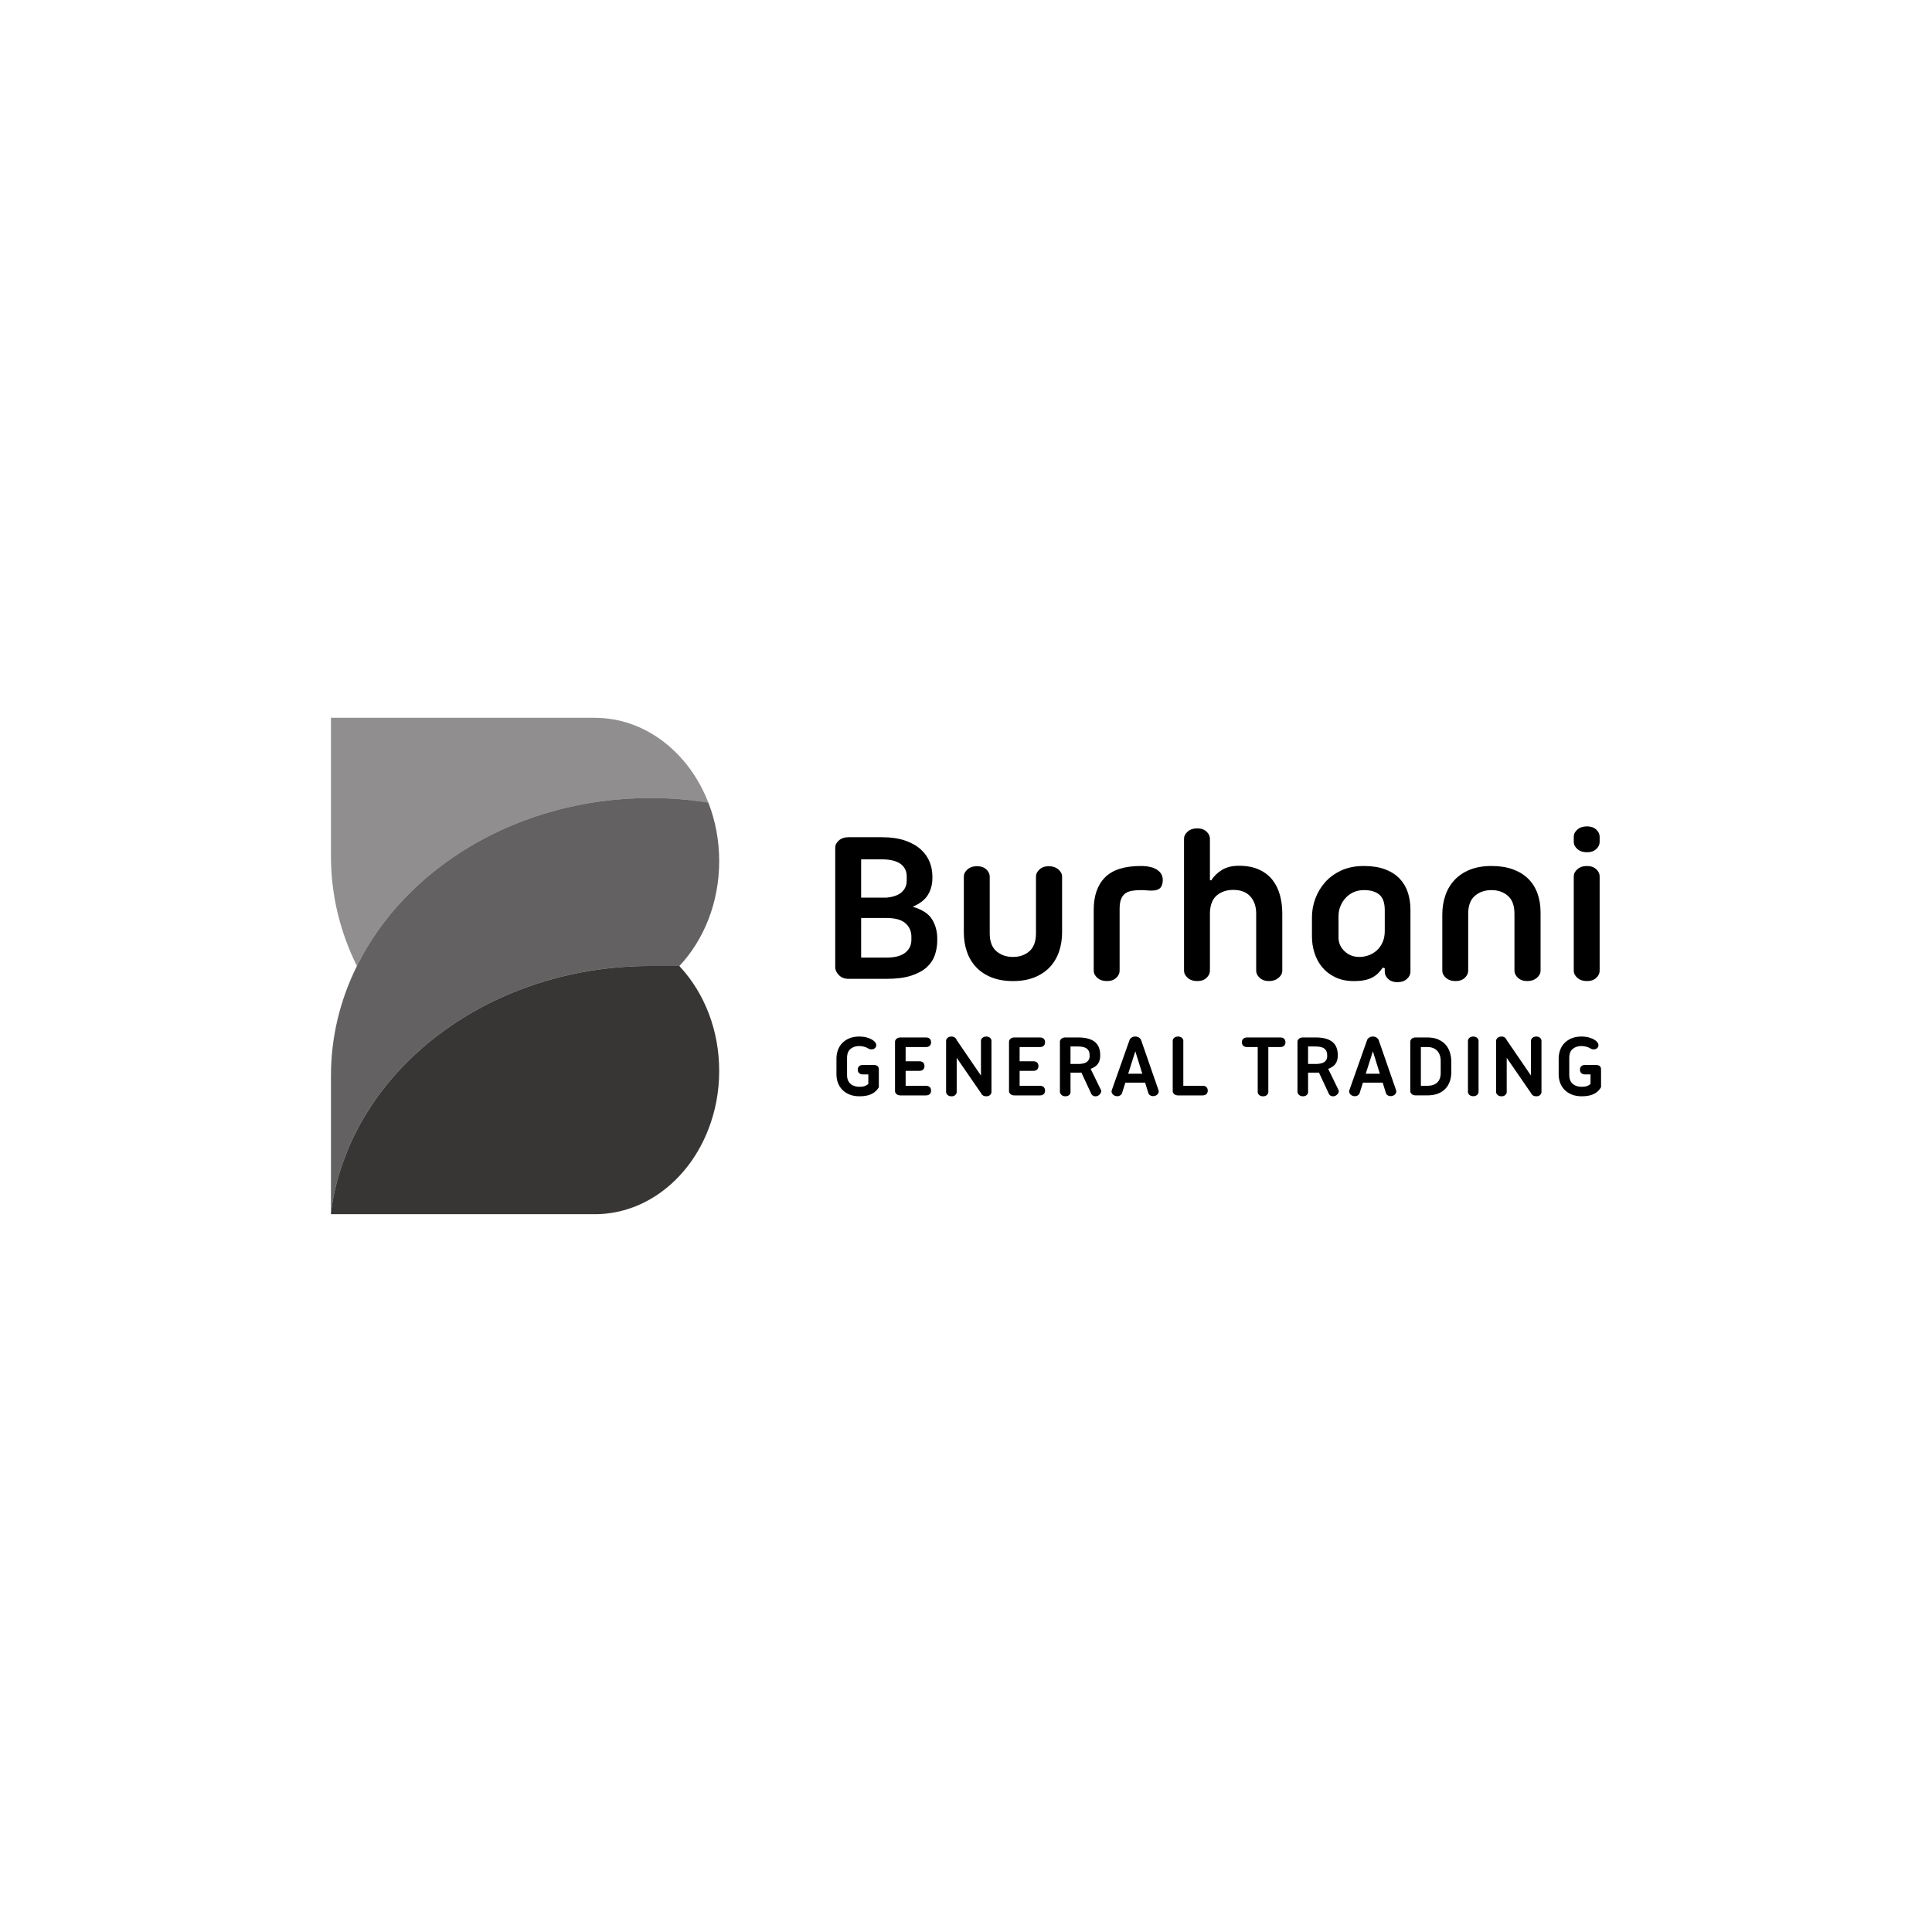
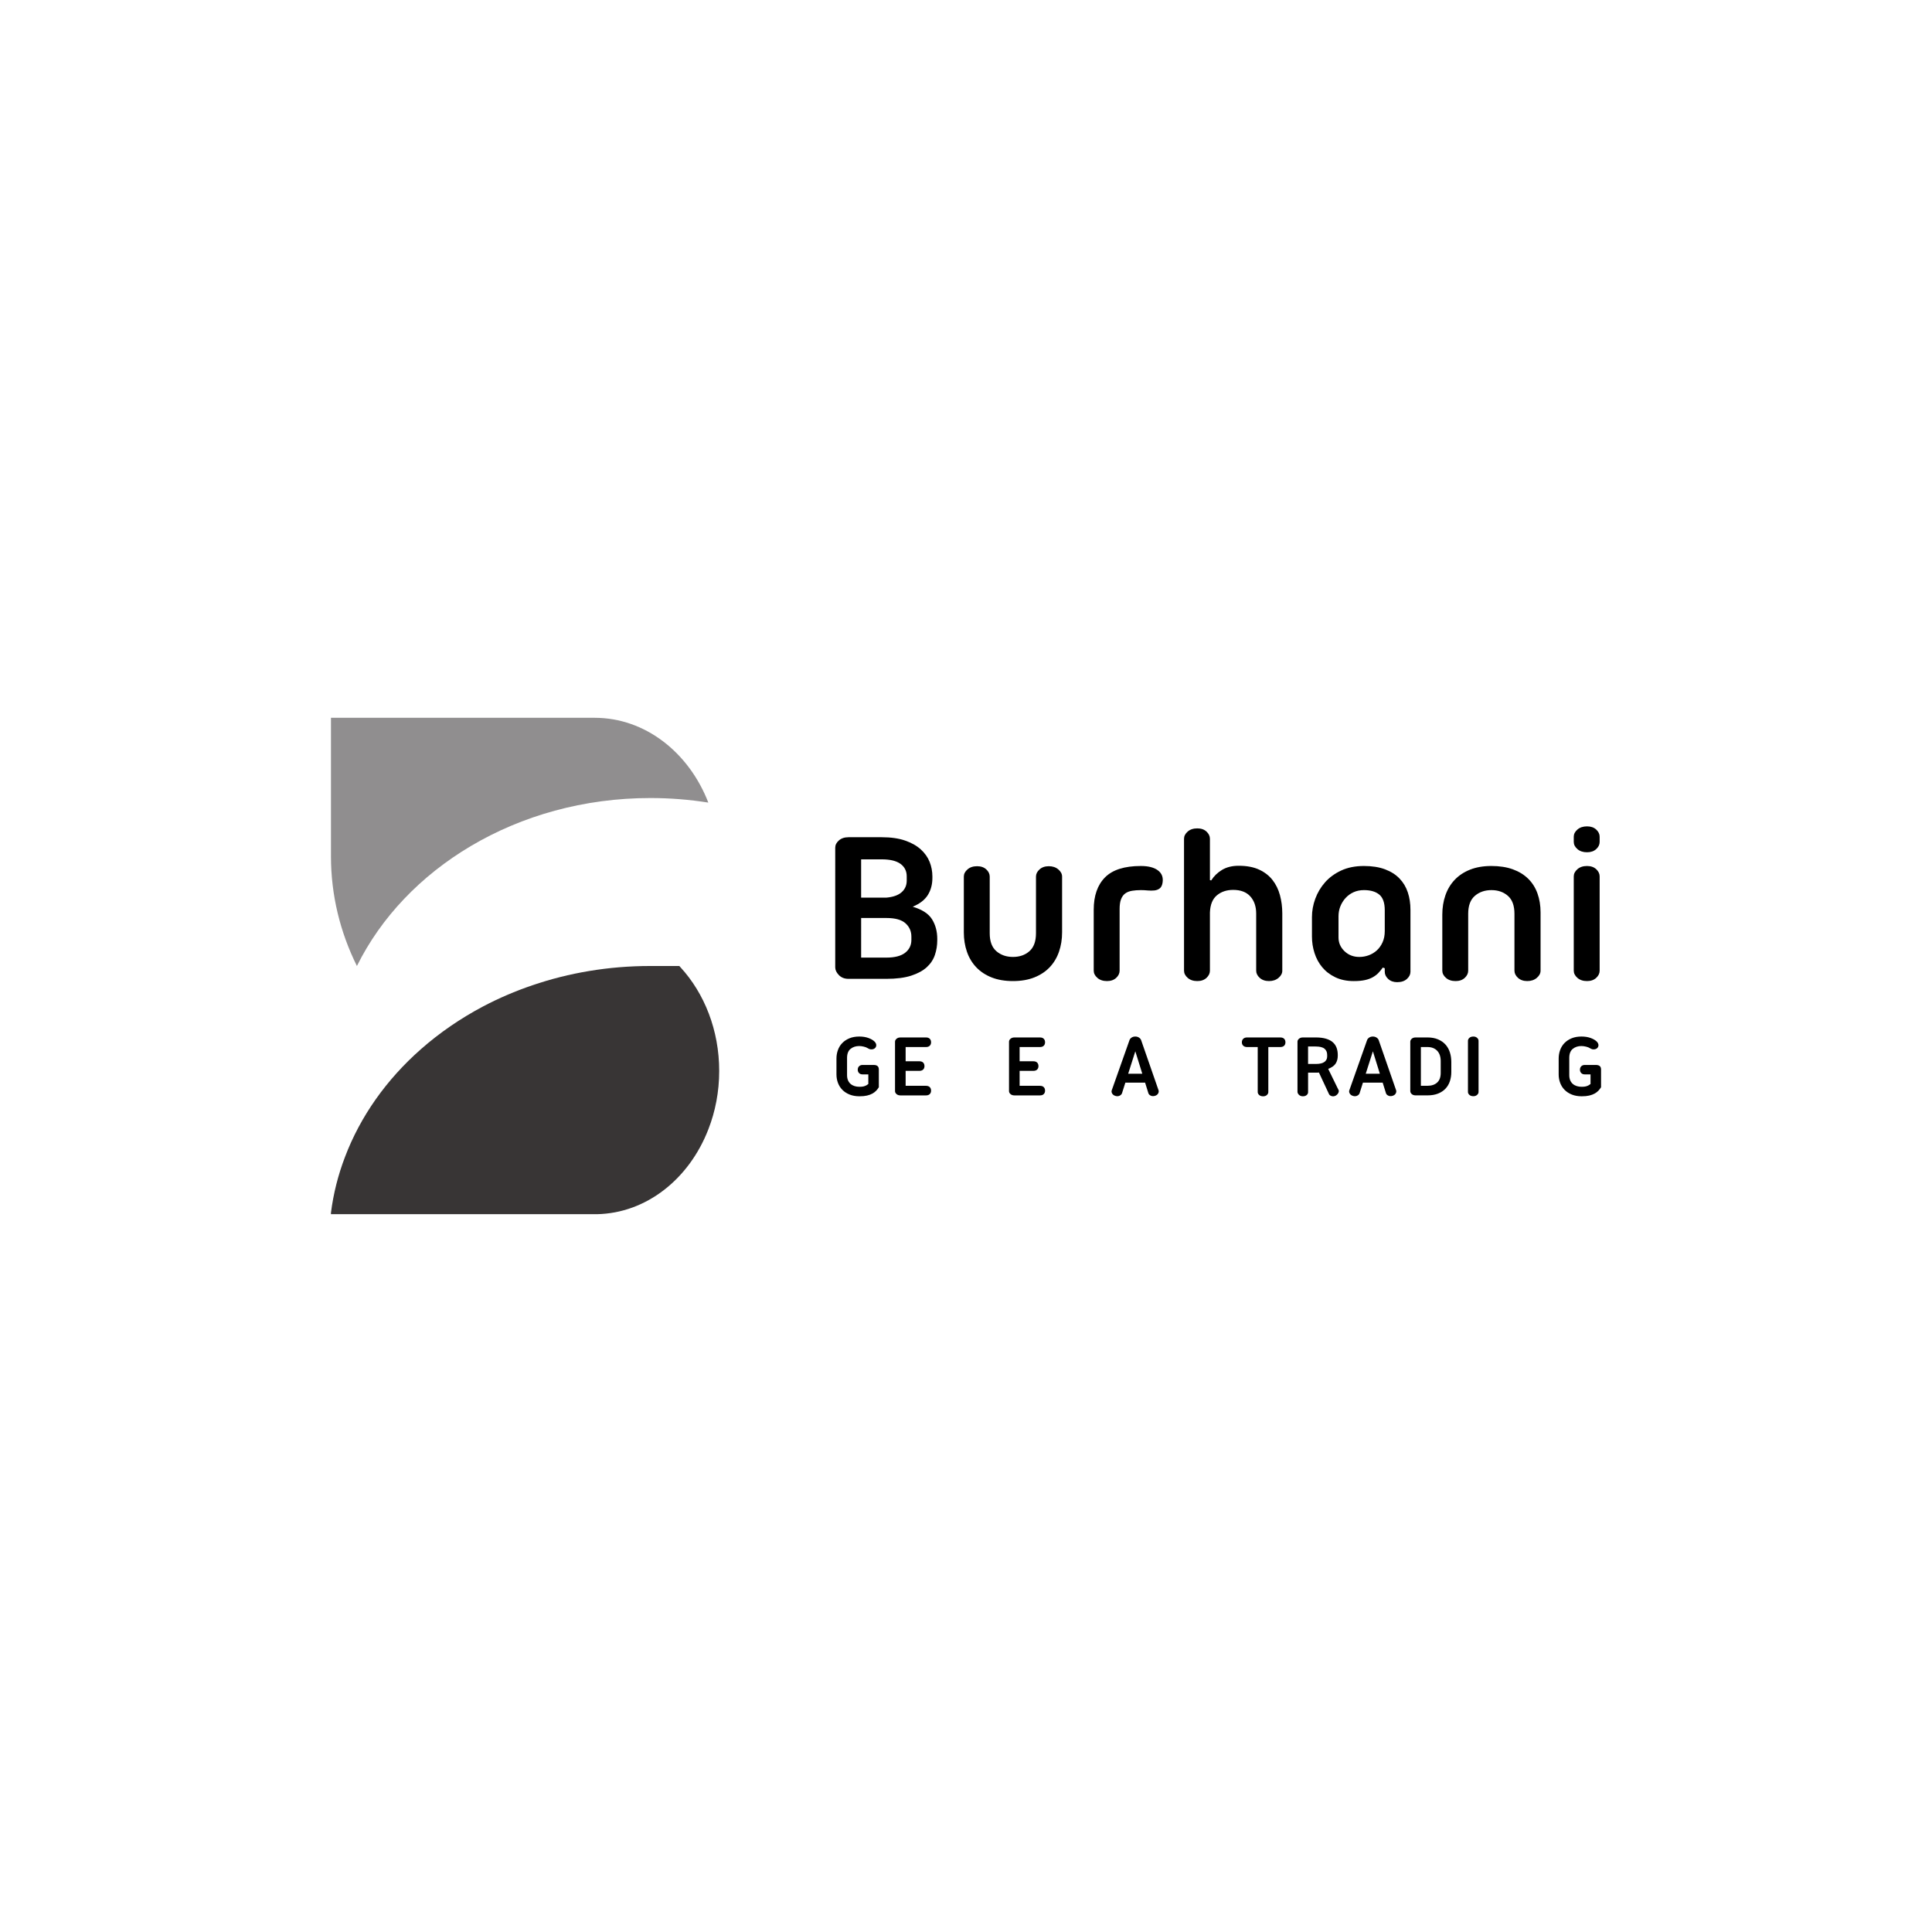
<svg xmlns="http://www.w3.org/2000/svg" id="Layer_1" x="0px" y="0px" viewBox="0 0 2000 2000" style="enable-background:new 0 0 2000 2000;" xml:space="preserve">
  <style type="text/css">	.st0{fill:#231F20;}	.st1{opacity:0.7;fill:#231F20;}	.st2{opacity:0.5;fill:#231F20;}	.st3{opacity:0.9;fill:#231F20;}	.st4{fill:none;stroke:#221F1F;stroke-width:10.085;stroke-miterlimit:10;}	.st5{opacity:0.68;}	.st6{fill:#2A2927;}	.st7{fill:none;stroke:#2A2927;stroke-width:4.517;stroke-miterlimit:10;}	.st8{fill-rule:evenodd;clip-rule:evenodd;stroke:#FFFFFF;stroke-width:9.873;stroke-miterlimit:10;}	.st9{fill-rule:evenodd;clip-rule:evenodd;}	.st10{fill:#FFFFFF;}	.st11{fill-rule:evenodd;clip-rule:evenodd;fill:#EC1C24;stroke:#FFFFFF;stroke-width:9.252;stroke-miterlimit:10;}	.st12{fill-rule:evenodd;clip-rule:evenodd;fill:#6A0000;}	.st13{fill-rule:evenodd;clip-rule:evenodd;fill:#231F20;stroke:#FFFFFF;stroke-width:5.266;stroke-miterlimit:10;}	.st14{fill:none;stroke:#FFFFFF;stroke-width:9.873;stroke-miterlimit:10;}	.st15{stroke:#FFFFFF;stroke-width:9.873;stroke-miterlimit:10;}	.st16{fill-rule:evenodd;clip-rule:evenodd;fill:#EC1C24;stroke:#FFFFFF;stroke-width:7.899;stroke-miterlimit:10;}	.st17{fill-rule:evenodd;clip-rule:evenodd;fill:#880000;}	.st18{display:none;fill-rule:evenodd;clip-rule:evenodd;fill:#880000;}	.st19{fill-rule:evenodd;clip-rule:evenodd;fill:#FFFFFF;}	.st20{fill-rule:evenodd;clip-rule:evenodd;fill:#6A0000;stroke:#FFFFFF;stroke-width:7.899;stroke-miterlimit:10;}	.st21{fill:#EC1C24;stroke:#FFFFFF;stroke-width:10.532;stroke-miterlimit:10;}	.st22{fill:#880000;}	.st23{opacity:0.36;}	.st24{fill:#54030A;}	.st25{clip-path:url(#SVGID_00000163061064452171597250000001764347243512300455_);fill:#FFFFFF;}	.st26{clip-path:url(#SVGID_00000163061064452171597250000001764347243512300455_);fill:#B4181E;}	.st27{clip-path:url(#SVGID_00000089535826353982800770000010303377172181153179_);}	.st28{fill:#B4181E;}</style>
  <g>
    <g>
      <g>
        <path d="M864.64,877.45c0-2.74,1.26-5.22,3.78-7.44c2.52-2.21,5.84-3.32,9.96-3.32h34.36c9.47,0,17.53,1.15,24.17,3.44    c6.65,2.29,12.06,5.34,16.27,9.16c4.2,3.82,7.25,8.13,9.17,12.94c1.9,4.81,2.86,9.81,2.86,15.01v1.6c0,6.73-1.57,12.6-4.7,17.64    c-3.13,5.04-8.36,9.09-15.69,12.14c9.77,2.9,16.46,7.25,20.05,13.05c3.58,5.81,5.38,12.53,5.38,20.17v1.6    c0,5.2-0.8,10.2-2.41,15.01c-1.61,4.81-4.39,9.05-8.36,12.71c-3.97,3.67-9.36,6.61-16.15,8.82c-6.8,2.22-15.39,3.32-25.78,3.32    h-39.18c-4.13,0-7.44-1.29-9.96-3.89c-2.52-2.6-3.78-5.27-3.78-8.02V877.45z M891.44,889.59v39.64h26.12    c7.03-0.62,12.3-2.49,15.81-5.62c3.52-3.13,5.27-7.13,5.27-12.03v-4.35c0-5.5-2.14-9.81-6.42-12.94    c-4.28-3.13-10.77-4.7-19.48-4.7H891.44z M891.44,991.31h26.12c8.71,0,15.2-1.68,19.48-5.04c4.27-3.36,6.42-7.79,6.42-13.29    v-3.43c0-5.5-2.03-10.08-6.07-13.74c-4.05-3.67-10.65-5.5-19.82-5.5h-26.12V991.31z" />
        <path d="M1048.61,1015.6c-8.4,0-15.77-1.27-22.11-3.78c-6.34-2.52-11.65-6.03-15.92-10.54c-4.28-4.51-7.49-9.85-9.62-16.04    c-2.14-6.19-3.21-12.87-3.21-20.05v-57.73c0-2.75,1.26-5.23,3.78-7.44c2.52-2.21,5.84-3.32,9.96-3.32c3.97,0,7.14,1.11,9.51,3.32    s3.55,4.69,3.55,7.44v58.65c0,8.4,2.29,14.59,6.88,18.55c4.58,3.97,10.31,5.96,17.18,5.96c6.88,0,12.56-1.98,17.07-5.96    c4.5-3.97,6.76-10.15,6.76-18.55v-58.65c0-2.75,1.22-5.23,3.67-7.44c2.44-2.21,5.65-3.32,9.62-3.32c3.97,0,7.25,1.11,9.85,3.32    c2.59,2.21,3.89,4.69,3.89,7.44v57.73c0,7.18-1.07,13.86-3.21,20.05c-2.14,6.19-5.35,11.53-9.62,16.04    c-4.28,4.51-9.59,8.01-15.92,10.54C1064.38,1014.34,1057.01,1015.6,1048.61,1015.6z" />
        <path d="M1181.03,921.44c-3.36,0-6.42,0.23-9.17,0.69s-5.08,1.38-6.99,2.74c-1.91,1.38-3.36,3.37-4.36,5.96    c-1,2.6-1.49,5.96-1.49,10.08v63.93c0,2.74-1.18,5.23-3.55,7.44c-2.37,2.21-5.54,3.32-9.51,3.32c-4.13,0-7.45-1.11-9.97-3.32    c-2.52-2.21-3.78-4.7-3.78-7.44v-63.01c0-14.5,3.89-25.69,11.68-33.56c7.79-7.87,20.16-11.8,37.12-11.8    c7.79,0,13.71,1.52,17.75,4.58c4.04,3.06,5.61,7.33,4.7,12.82c-0.46,2.75-1.45,4.7-2.98,5.85c-1.53,1.15-3.36,1.84-5.5,2.07    c-2.14,0.22-4.43,0.22-6.87,0C1185.68,921.56,1183.32,921.44,1181.03,921.44z" />
        <path d="M1327.43,1004.84c0,2.74-1.3,5.23-3.9,7.44c-2.6,2.21-5.88,3.32-9.85,3.32c-3.97,0-7.18-1.11-9.62-3.32    c-2.45-2.21-3.67-4.7-3.67-7.44v-59.11c0-7.33-2.02-13.26-6.07-17.76c-4.05-4.5-9.96-6.76-17.75-6.76    c-6.72,0-12.34,1.87-16.84,5.62c-4.51,3.74-6.91,9.66-7.22,17.75v60.26c0,2.74-1.18,5.23-3.55,7.44    c-2.37,2.21-5.54,3.32-9.51,3.32c-4.13,0-7.45-1.11-9.97-3.32c-2.52-2.21-3.78-4.7-3.78-7.44V868.29c0-2.75,1.26-5.23,3.78-7.44    s5.84-3.32,9.97-3.32c3.97,0,7.14,1.11,9.51,3.32s3.55,4.69,3.55,7.44v42.84l1.37,0.23c2.75-4.42,6.49-8.05,11.23-10.89    c4.73-2.82,10.46-4.23,17.18-4.23c8.39,0,15.46,1.34,21.19,4.01s10.35,6.26,13.86,10.77c3.51,4.5,6.07,9.73,7.67,15.69    c1.6,5.96,2.41,12.22,2.41,18.79V1004.84z" />
        <path d="M1446.33,1016.74c-3.82,0-6.91-1.11-9.28-3.32s-3.55-4.69-3.55-7.44v-3.66l-2.06-0.69c-1.38,1.99-2.86,3.82-4.47,5.5    c-1.6,1.68-3.55,3.18-5.84,4.47c-2.29,1.29-5,2.29-8.13,2.97c-3.13,0.69-6.99,1.04-11.57,1.04c-7.33,0-13.75-1.34-19.25-4.01    s-10.01-6.15-13.52-10.43c-3.52-4.27-6.15-9.16-7.9-14.66c-1.76-5.5-2.63-11.14-2.63-16.96v-20.16c0-6.42,1.14-12.75,3.44-19.02    c2.29-6.26,5.65-11.91,10.08-16.95c4.43-5.04,10-9.12,16.73-12.26c6.72-3.12,14.58-4.69,23.6-4.69c8.4,0,15.65,1.15,21.77,3.43    c6.1,2.29,11.11,5.46,15,9.51c3.9,4.05,6.76,8.82,8.59,14.32c1.83,5.5,2.75,11.53,2.75,18.09v64.15c0,2.75-1.23,5.23-3.67,7.44    C1453.97,1015.63,1450.61,1016.74,1446.33,1016.74z M1433.5,942.28c0-7.64-1.87-13.02-5.61-16.15c-3.75-3.13-9.05-4.7-15.92-4.7    c-3.97,0-7.56,0.73-10.77,2.18c-3.21,1.46-5.96,3.44-8.25,5.96c-2.29,2.52-4.09,5.39-5.38,8.59c-1.3,3.2-1.95,6.65-1.95,10.31    v21.99c0,5.5,2.06,10.24,6.18,14.2c4.13,3.97,9.24,5.96,15.35,5.96c3.36,0,6.6-0.57,9.74-1.72c3.13-1.15,5.92-2.83,8.36-5.04    c2.44-2.21,4.43-5,5.96-8.36c1.52-3.36,2.29-7.25,2.29-11.69V942.28z" />
        <path d="M1543.93,896.47c8.4,0,15.77,1.15,22.11,3.43c6.33,2.29,11.64,5.54,15.92,9.74c4.27,4.2,7.48,9.28,9.62,15.23    c2.14,5.96,3.21,12.53,3.21,19.71v60.26c0,2.74-1.3,5.23-3.89,7.44c-2.6,2.21-5.88,3.32-9.85,3.32s-7.18-1.11-9.62-3.32    c-2.45-2.21-3.67-4.7-3.67-7.44v-58.88c0-8.4-2.25-14.59-6.76-18.56c-4.51-3.97-10.19-5.96-17.07-5.96    c-6.87,0-12.6,1.99-17.18,5.96c-4.59,3.97-6.88,10.16-6.88,18.56v58.88c0,2.74-1.18,5.23-3.55,7.44    c-2.37,2.21-5.54,3.32-9.51,3.32c-4.13,0-7.44-1.11-9.96-3.32c-2.52-2.21-3.78-4.7-3.78-7.44v-57.97    c0-7.18,1.06-13.86,3.21-20.04c2.13-6.19,5.34-11.53,9.62-16.04c4.27-4.51,9.58-8.02,15.92-10.54    C1528.16,897.73,1535.53,896.47,1543.93,896.47z" />
        <path d="M1629.15,866.14c0-2.74,1.26-5.19,3.78-7.39c2.52-2.19,5.84-3.3,9.96-3.3c3.97,0,7.14,1.1,9.51,3.3    c2.36,2.2,3.55,4.65,3.55,7.39v5.44c0,2.73-1.18,5.2-3.55,7.39c-2.37,2.19-5.54,3.29-9.51,3.29c-4.12,0-7.44-1.09-9.96-3.29    s-3.78-4.66-3.78-7.39V866.14z M1629.15,907.24c0-2.75,1.26-5.23,3.78-7.44s5.84-3.32,9.96-3.32c3.97,0,7.14,1.11,9.51,3.32    c2.36,2.21,3.55,4.69,3.55,7.44v97.6c0,2.74-1.18,5.23-3.55,7.44c-2.37,2.21-5.54,3.32-9.51,3.32c-4.12,0-7.44-1.11-9.96-3.32    c-2.52-2.21-3.78-4.7-3.78-7.44V907.24z" />
      </g>
      <g>
        <path d="M887.93,1107.32c0-1.43,0.45-2.61,1.36-3.51c0.9-0.91,2.11-1.37,3.61-1.37h11.53c1.75,0,3.08,0.38,3.98,1.13    c0.9,0.75,1.36,1.96,1.36,3.65v18.28c-0.75,1.25-1.66,2.44-2.72,3.56c-1.06,1.13-2.38,2.13-3.94,3    c-1.56,0.87-3.42,1.56-5.58,2.06c-2.16,0.5-4.73,0.75-7.73,0.75c-3.87,0-7.29-0.6-10.26-1.78c-2.97-1.18-5.47-2.81-7.5-4.87    c-2.03-2.06-3.56-4.46-4.59-7.22c-1.03-2.74-1.55-5.68-1.55-8.81v-16.4c0-3.07,0.5-5.99,1.5-8.77s2.5-5.2,4.5-7.26    c2-2.07,4.47-3.71,7.4-4.92c2.94-1.22,6.34-1.83,10.22-1.83c3.56,0,6.75,0.51,9.56,1.54c2.81,1.03,4.93,2.3,6.38,3.8    c1.12,1.25,1.67,2.47,1.64,3.65c-0.03,1.18-0.45,2.17-1.27,2.95c-0.81,0.79-1.9,1.24-3.28,1.36c-1.38,0.13-2.78-0.28-4.22-1.21    c-1.06-0.69-2.46-1.24-4.17-1.64c-1.72-0.4-3.3-0.61-4.73-0.61c-3.56,0-6.55,0.98-8.95,2.95c-2.41,1.97-3.61,5.08-3.61,9.33    v17.81c0,2.07,0.33,3.86,0.98,5.39s1.58,2.8,2.76,3.8c1.19,1,2.55,1.73,4.08,2.19c1.53,0.48,3.2,0.71,5.01,0.71    c1.81,0,3.26-0.14,4.36-0.42c1.09-0.28,2.14-0.7,3.14-1.27l1.68-1.21v-9.94h-6c-1.5,0-2.7-0.45-3.61-1.36    C888.38,1109.94,887.93,1108.76,887.93,1107.32z" />
        <path d="M962.48,1075.32c0.91,0.9,1.36,2.14,1.36,3.7c0,1.44-0.45,2.61-1.36,3.52c-0.9,0.91-2.23,1.36-3.98,1.36h-20.99v14.72    h14.06c1.81,0,3.17,0.45,4.08,1.36c0.9,0.91,1.36,2.14,1.36,3.7c0,1.44-0.45,2.62-1.36,3.52c-0.91,0.91-2.27,1.36-4.08,1.36    h-14.06v15.47h20.99c1.75,0,3.08,0.45,3.98,1.36c0.91,0.91,1.36,2.14,1.36,3.7c0,1.44-0.45,2.61-1.36,3.52    c-0.9,0.91-2.23,1.36-3.98,1.36h-26.34c-1.69,0-3.05-0.45-4.08-1.36c-1.03-0.91-1.55-1.92-1.55-3.05v-51.17    c0-1.13,0.52-2.15,1.55-3.05c1.03-0.91,2.39-1.36,4.08-1.36h26.34C960.25,1073.96,961.58,1074.41,962.48,1075.32z" />
-         <path d="M979.4,1077.42c0-1.12,0.52-2.14,1.55-3.04c1.03-0.91,2.39-1.36,4.08-1.36c1.37,0,2.53,0.36,3.47,1.07    s1.53,1.54,1.78,2.49l25.21,36.83v-35.99c0-1.12,0.5-2.14,1.5-3.04c1-0.91,2.37-1.36,4.12-1.36c1.56,0,2.83,0.45,3.8,1.36    c0.97,0.9,1.46,1.92,1.46,3.04v53.05c0,1.13-0.49,2.14-1.46,3.05c-0.97,0.91-2.24,1.36-3.8,1.36c-1.37,0-2.52-0.27-3.42-0.8    c-0.91-0.52-1.55-1.23-1.92-2.1l-0.28-0.47l-25.12-36.46v35.43c0,1.13-0.49,2.14-1.46,3.05c-0.97,0.91-2.27,1.36-3.89,1.36    c-1.69,0-3.05-0.45-4.08-1.36c-1.03-0.91-1.55-1.92-1.55-3.05V1077.42z" />
        <path d="M1080.48,1075.32c0.91,0.9,1.36,2.14,1.36,3.7c0,1.44-0.45,2.61-1.36,3.52c-0.9,0.91-2.23,1.36-3.98,1.36h-20.99v14.72    h14.06c1.81,0,3.17,0.45,4.08,1.36c0.9,0.91,1.36,2.14,1.36,3.7c0,1.44-0.45,2.62-1.36,3.52c-0.91,0.91-2.27,1.36-4.08,1.36    h-14.06v15.47h20.99c1.75,0,3.08,0.45,3.98,1.36c0.91,0.91,1.36,2.14,1.36,3.7c0,1.44-0.45,2.61-1.36,3.52    c-0.9,0.91-2.23,1.36-3.98,1.36h-26.34c-1.69,0-3.05-0.45-4.08-1.36c-1.03-0.91-1.55-1.92-1.55-3.05v-51.17    c0-1.13,0.52-2.15,1.55-3.05c1.03-0.91,2.39-1.36,4.08-1.36h26.34C1078.25,1073.96,1079.57,1074.41,1080.48,1075.32z" />
-         <path d="M1097.21,1078.37c0-1.13,0.51-2.15,1.55-3.05c1.03-0.91,2.39-1.36,4.08-1.36h13.21c4.19,0,7.75,0.43,10.69,1.31    c2.94,0.87,5.3,2.1,7.08,3.7c1.78,1.59,3.08,3.5,3.89,5.72c0.81,2.21,1.22,4.7,1.22,7.44v0.66c0,3.19-0.73,5.92-2.2,8.2    c-1.47,2.29-4.05,4.11-7.73,5.49l10.4,21.27c0.69,0.88,0.78,1.96,0.28,3.23c-0.5,1.29-1.47,2.36-2.91,3.24    c-1.38,0.68-2.72,0.85-4.03,0.51c-1.31-0.35-2.25-0.98-2.81-1.93l-10.5-22.49c-0.5,0.06-1.03,0.09-1.59,0.09    c-0.56,0-1.16,0-1.78,0h-7.87v20.25c0,1.12-0.49,2.1-1.45,2.95c-0.97,0.84-2.26,1.27-3.89,1.27c-1.69,0-3.05-0.5-4.08-1.5    c-1.03-1-1.55-2.07-1.55-3.19V1078.37z M1108.18,1083.33v18.08h7.87c4.25,0,7.29-0.72,9.14-2.16c1.84-1.43,2.76-3.28,2.76-5.53    v-1.78c0-2.69-0.92-4.79-2.76-6.32c-1.85-1.53-4.89-2.29-9.14-2.29H1108.18z" />
        <path d="M1199.37,1128.78c0.31,1.06,0.12,2.18-0.56,3.33c-0.69,1.16-1.87,1.96-3.56,2.39c-1.56,0.38-2.95,0.25-4.17-0.38    c-1.22-0.62-1.99-1.46-2.3-2.52l-3.38-10.88h-20.43l-3.47,10.97c-0.37,1.06-1.17,1.91-2.39,2.53c-1.22,0.62-2.58,0.74-4.08,0.37    c-1.68-0.43-2.89-1.23-3.61-2.39c-0.72-1.16-0.92-2.27-0.61-3.32l18.37-51.93c0.31-1.06,1.01-1.98,2.11-2.76s2.42-1.17,3.98-1.17    c1.5,0,2.81,0.39,3.94,1.17s1.84,1.71,2.15,2.76L1199.37,1128.78z M1167.88,1111.54h14.62l-7.22-23.24L1167.88,1111.54z" />
-         <path d="M1213.99,1077.42c0-1.12,0.5-2.14,1.5-3.04c1-0.91,2.37-1.36,4.13-1.36c1.56,0,2.84,0.45,3.84,1.36    c1,0.9,1.5,1.92,1.5,3.04v46.59h19.96c1.75,0,3.08,0.45,3.98,1.36c0.9,0.91,1.36,2.14,1.36,3.7c0,1.44-0.45,2.61-1.36,3.52    c-0.91,0.91-2.24,1.36-3.98,1.36h-25.87c-1.62-0.13-2.87-0.62-3.75-1.5c-0.87-0.88-1.31-1.85-1.31-2.91V1077.42z" />
        <path d="M1325.24,1073.96c1.81,0,3.17,0.45,4.08,1.36c0.9,0.9,1.36,2.14,1.36,3.7c0,1.44-0.45,2.61-1.36,3.52    s-2.27,1.36-4.08,1.36h-12.28v46.58c0,1.13-0.49,2.14-1.46,3.05s-2.26,1.36-3.89,1.36c-1.75,0-3.13-0.45-4.13-1.36    s-1.5-1.92-1.5-3.05v-46.58h-11.06c-1.62,0-2.92-0.45-3.89-1.36s-1.45-2.07-1.45-3.52c0-1.56,0.49-2.8,1.45-3.7    c0.97-0.91,2.26-1.36,3.89-1.36H1325.24z" />
        <path d="M1343.14,1078.37c0-1.13,0.51-2.15,1.55-3.05c1.03-0.91,2.39-1.36,4.08-1.36h13.21c4.19,0,7.75,0.43,10.69,1.31    c2.94,0.87,5.3,2.1,7.08,3.7c1.78,1.59,3.08,3.5,3.89,5.72c0.81,2.21,1.22,4.7,1.22,7.44v0.66c0,3.19-0.73,5.92-2.2,8.2    c-1.47,2.29-4.05,4.11-7.73,5.49l10.4,21.27c0.69,0.88,0.78,1.96,0.28,3.23c-0.5,1.29-1.47,2.36-2.91,3.24    c-1.38,0.68-2.72,0.85-4.03,0.51c-1.31-0.35-2.25-0.98-2.81-1.93l-10.5-22.49c-0.5,0.06-1.03,0.09-1.59,0.09    c-0.56,0-1.16,0-1.78,0h-7.87v20.25c0,1.12-0.49,2.1-1.45,2.95c-0.97,0.84-2.26,1.27-3.89,1.27c-1.69,0-3.05-0.5-4.08-1.5    c-1.03-1-1.55-2.07-1.55-3.19V1078.37z M1354.11,1083.33v18.08h7.87c4.25,0,7.29-0.72,9.14-2.16c1.84-1.43,2.76-3.28,2.76-5.53    v-1.78c0-2.69-0.92-4.79-2.76-6.32c-1.85-1.53-4.89-2.29-9.14-2.29H1354.11z" />
        <path d="M1445.3,1128.78c0.31,1.06,0.12,2.18-0.56,3.33c-0.69,1.16-1.87,1.96-3.56,2.39c-1.56,0.38-2.95,0.25-4.17-0.38    c-1.22-0.62-1.99-1.46-2.29-2.52l-3.38-10.88h-20.43l-3.47,10.97c-0.37,1.06-1.17,1.91-2.39,2.53c-1.22,0.62-2.58,0.74-4.08,0.37    c-1.68-0.43-2.89-1.23-3.61-2.39c-0.72-1.16-0.92-2.27-0.61-3.32l18.37-51.93c0.31-1.06,1.01-1.98,2.11-2.76    c1.09-0.78,2.42-1.17,3.98-1.17c1.5,0,2.81,0.39,3.94,1.17c1.12,0.78,1.84,1.71,2.15,2.76L1445.3,1128.78z M1413.81,1111.54    h14.62l-7.22-23.24L1413.81,1111.54z" />
        <path d="M1459.92,1078.37c0-1.13,0.5-2.15,1.5-3.05c1-0.91,2.37-1.36,4.13-1.36h12.09c4.25,0,7.93,0.67,11.06,2.01    c3.13,1.35,5.7,3.16,7.73,5.43c2.03,2.29,3.53,4.98,4.5,8.06c0.97,3.09,1.45,6.39,1.45,9.9v10.4c0,3.37-0.49,6.53-1.45,9.46    c-0.97,2.94-2.47,5.5-4.5,7.68c-2.03,2.19-4.61,3.91-7.73,5.16c-3.13,1.25-6.81,1.87-11.06,1.87h-12.09    c-1.75,0-3.13-0.45-4.13-1.36c-1-0.91-1.5-1.92-1.5-3.05V1078.37z M1470.89,1083.89v40.12h6.75c4.31,0,7.68-1.13,10.12-3.38    c2.44-2.25,3.65-5.53,3.65-9.84v-12.37c0-4.55-1.22-8.11-3.65-10.68c-2.44-2.56-5.81-3.85-10.12-3.85H1470.89z" />
        <path d="M1519.62,1077.42c0-1.12,0.5-2.14,1.5-3.04c1-0.91,2.37-1.36,4.13-1.36c1.56,0,2.84,0.45,3.84,1.36    c1,0.9,1.5,1.92,1.5,3.04v52.96c0,1.13-0.5,2.14-1.5,3.05c-1,0.9-2.28,1.36-3.84,1.36c-1.75,0-3.13-0.46-4.13-1.36    c-1-0.91-1.5-1.92-1.5-3.05V1077.42z" />
-         <path d="M1548.77,1077.42c0-1.12,0.52-2.14,1.55-3.04c1.03-0.91,2.39-1.36,4.08-1.36c1.37,0,2.53,0.36,3.47,1.07    c0.94,0.72,1.53,1.54,1.78,2.49l25.21,36.83v-35.99c0-1.12,0.5-2.14,1.5-3.04c1-0.91,2.37-1.36,4.12-1.36    c1.56,0,2.83,0.45,3.8,1.36c0.97,0.9,1.45,1.92,1.45,3.04v53.05c0,1.13-0.49,2.14-1.45,3.05s-2.24,1.36-3.8,1.36    c-1.37,0-2.52-0.27-3.42-0.8c-0.91-0.52-1.55-1.23-1.92-2.1l-0.28-0.47l-25.12-36.46v35.43c0,1.13-0.49,2.14-1.45,3.05    c-0.97,0.91-2.27,1.36-3.89,1.36c-1.69,0-3.05-0.45-4.08-1.36c-1.03-0.91-1.55-1.92-1.55-3.05V1077.42z" />
        <path d="M1635.56,1107.32c0-1.43,0.45-2.61,1.36-3.51c0.9-0.91,2.11-1.37,3.61-1.37h11.53c1.75,0,3.08,0.38,3.98,1.13    c0.9,0.75,1.36,1.96,1.36,3.65v18.28c-0.75,1.25-1.66,2.44-2.72,3.56c-1.06,1.13-2.38,2.13-3.94,3s-3.42,1.56-5.58,2.06    c-2.16,0.5-4.73,0.75-7.73,0.75c-3.87,0-7.29-0.6-10.26-1.78c-2.97-1.18-5.47-2.81-7.5-4.87c-2.03-2.06-3.56-4.46-4.59-7.22    c-1.03-2.74-1.55-5.68-1.55-8.81v-16.4c0-3.07,0.5-5.99,1.5-8.77s2.5-5.2,4.5-7.26c2-2.07,4.47-3.71,7.4-4.92    c2.94-1.22,6.34-1.83,10.22-1.83c3.56,0,6.75,0.51,9.56,1.54c2.81,1.03,4.93,2.3,6.38,3.8c1.12,1.25,1.67,2.47,1.64,3.65    c-0.03,1.18-0.45,2.17-1.27,2.95c-0.81,0.79-1.9,1.24-3.28,1.36c-1.38,0.13-2.78-0.28-4.22-1.21c-1.06-0.69-2.46-1.24-4.17-1.64    c-1.72-0.4-3.3-0.61-4.73-0.61c-3.56,0-6.55,0.98-8.95,2.95c-2.41,1.97-3.61,5.08-3.61,9.33v17.81c0,2.07,0.33,3.86,0.98,5.39    s1.58,2.8,2.76,3.8c1.19,1,2.55,1.73,4.08,2.19c1.53,0.48,3.2,0.71,5.01,0.71s3.26-0.14,4.36-0.42c1.09-0.28,2.14-0.7,3.14-1.27    l1.68-1.21v-9.94h-6c-1.5,0-2.7-0.45-3.61-1.36C1636.01,1109.94,1635.56,1108.76,1635.56,1107.32z" />
      </g>
    </g>
-     <path class="st1" d="M744.51,891.35c0,42.9-15.8,81.55-41.21,108.65h-30.25c-43.02,0-84.11,7.05-121.82,19.93  c-17.72,6-34.68,13.29-50.77,21.74c-23.72,12.53-45.52,27.51-64.82,44.53c-35.38,31.18-62.54,69.25-78.57,111.68  c-7.05,18.48-11.95,37.71-14.46,57.65v-141.93c0-40.34,9.56-78.75,26.87-113.61c24.95-50.48,66.16-93.5,117.8-124.1  c52.99-31.42,117.04-49.78,186-49.78c20.46,0,40.51,1.63,59.98,4.72C740.49,849.32,744.51,869.78,744.51,891.35z" />
    <path class="st2" d="M733.26,830.84c-19.47-3.09-39.52-4.72-59.98-4.72c-68.96,0-133.02,18.36-186,49.78  c-51.64,30.6-92.85,73.62-117.8,124.1c-17.31-34.86-26.87-73.27-26.87-113.61V743.06h272.97  C668.03,743.06,713.21,779.08,733.26,830.84z" />
    <path class="st3" d="M744.51,1108.65c0,21.57-4.02,42.03-11.25,60.5c-19.76,51.06-63.94,86.79-115.47,87.78H342.6v-1.4  c2.51-19.94,7.4-39.17,14.46-57.65c16.03-42.43,43.19-80.5,78.57-111.68c19.29-17.02,41.09-32,64.82-44.53  c16.09-8.45,33.05-15.74,50.77-21.74c37.71-12.88,78.81-19.93,121.82-19.93h30.25c0,0.06,0,0.06,0,0.06  c0.47,0.41,0.82,0.82,1.11,1.22C729.18,1028.27,744.51,1066.39,744.51,1108.65z" />
  </g>
</svg>